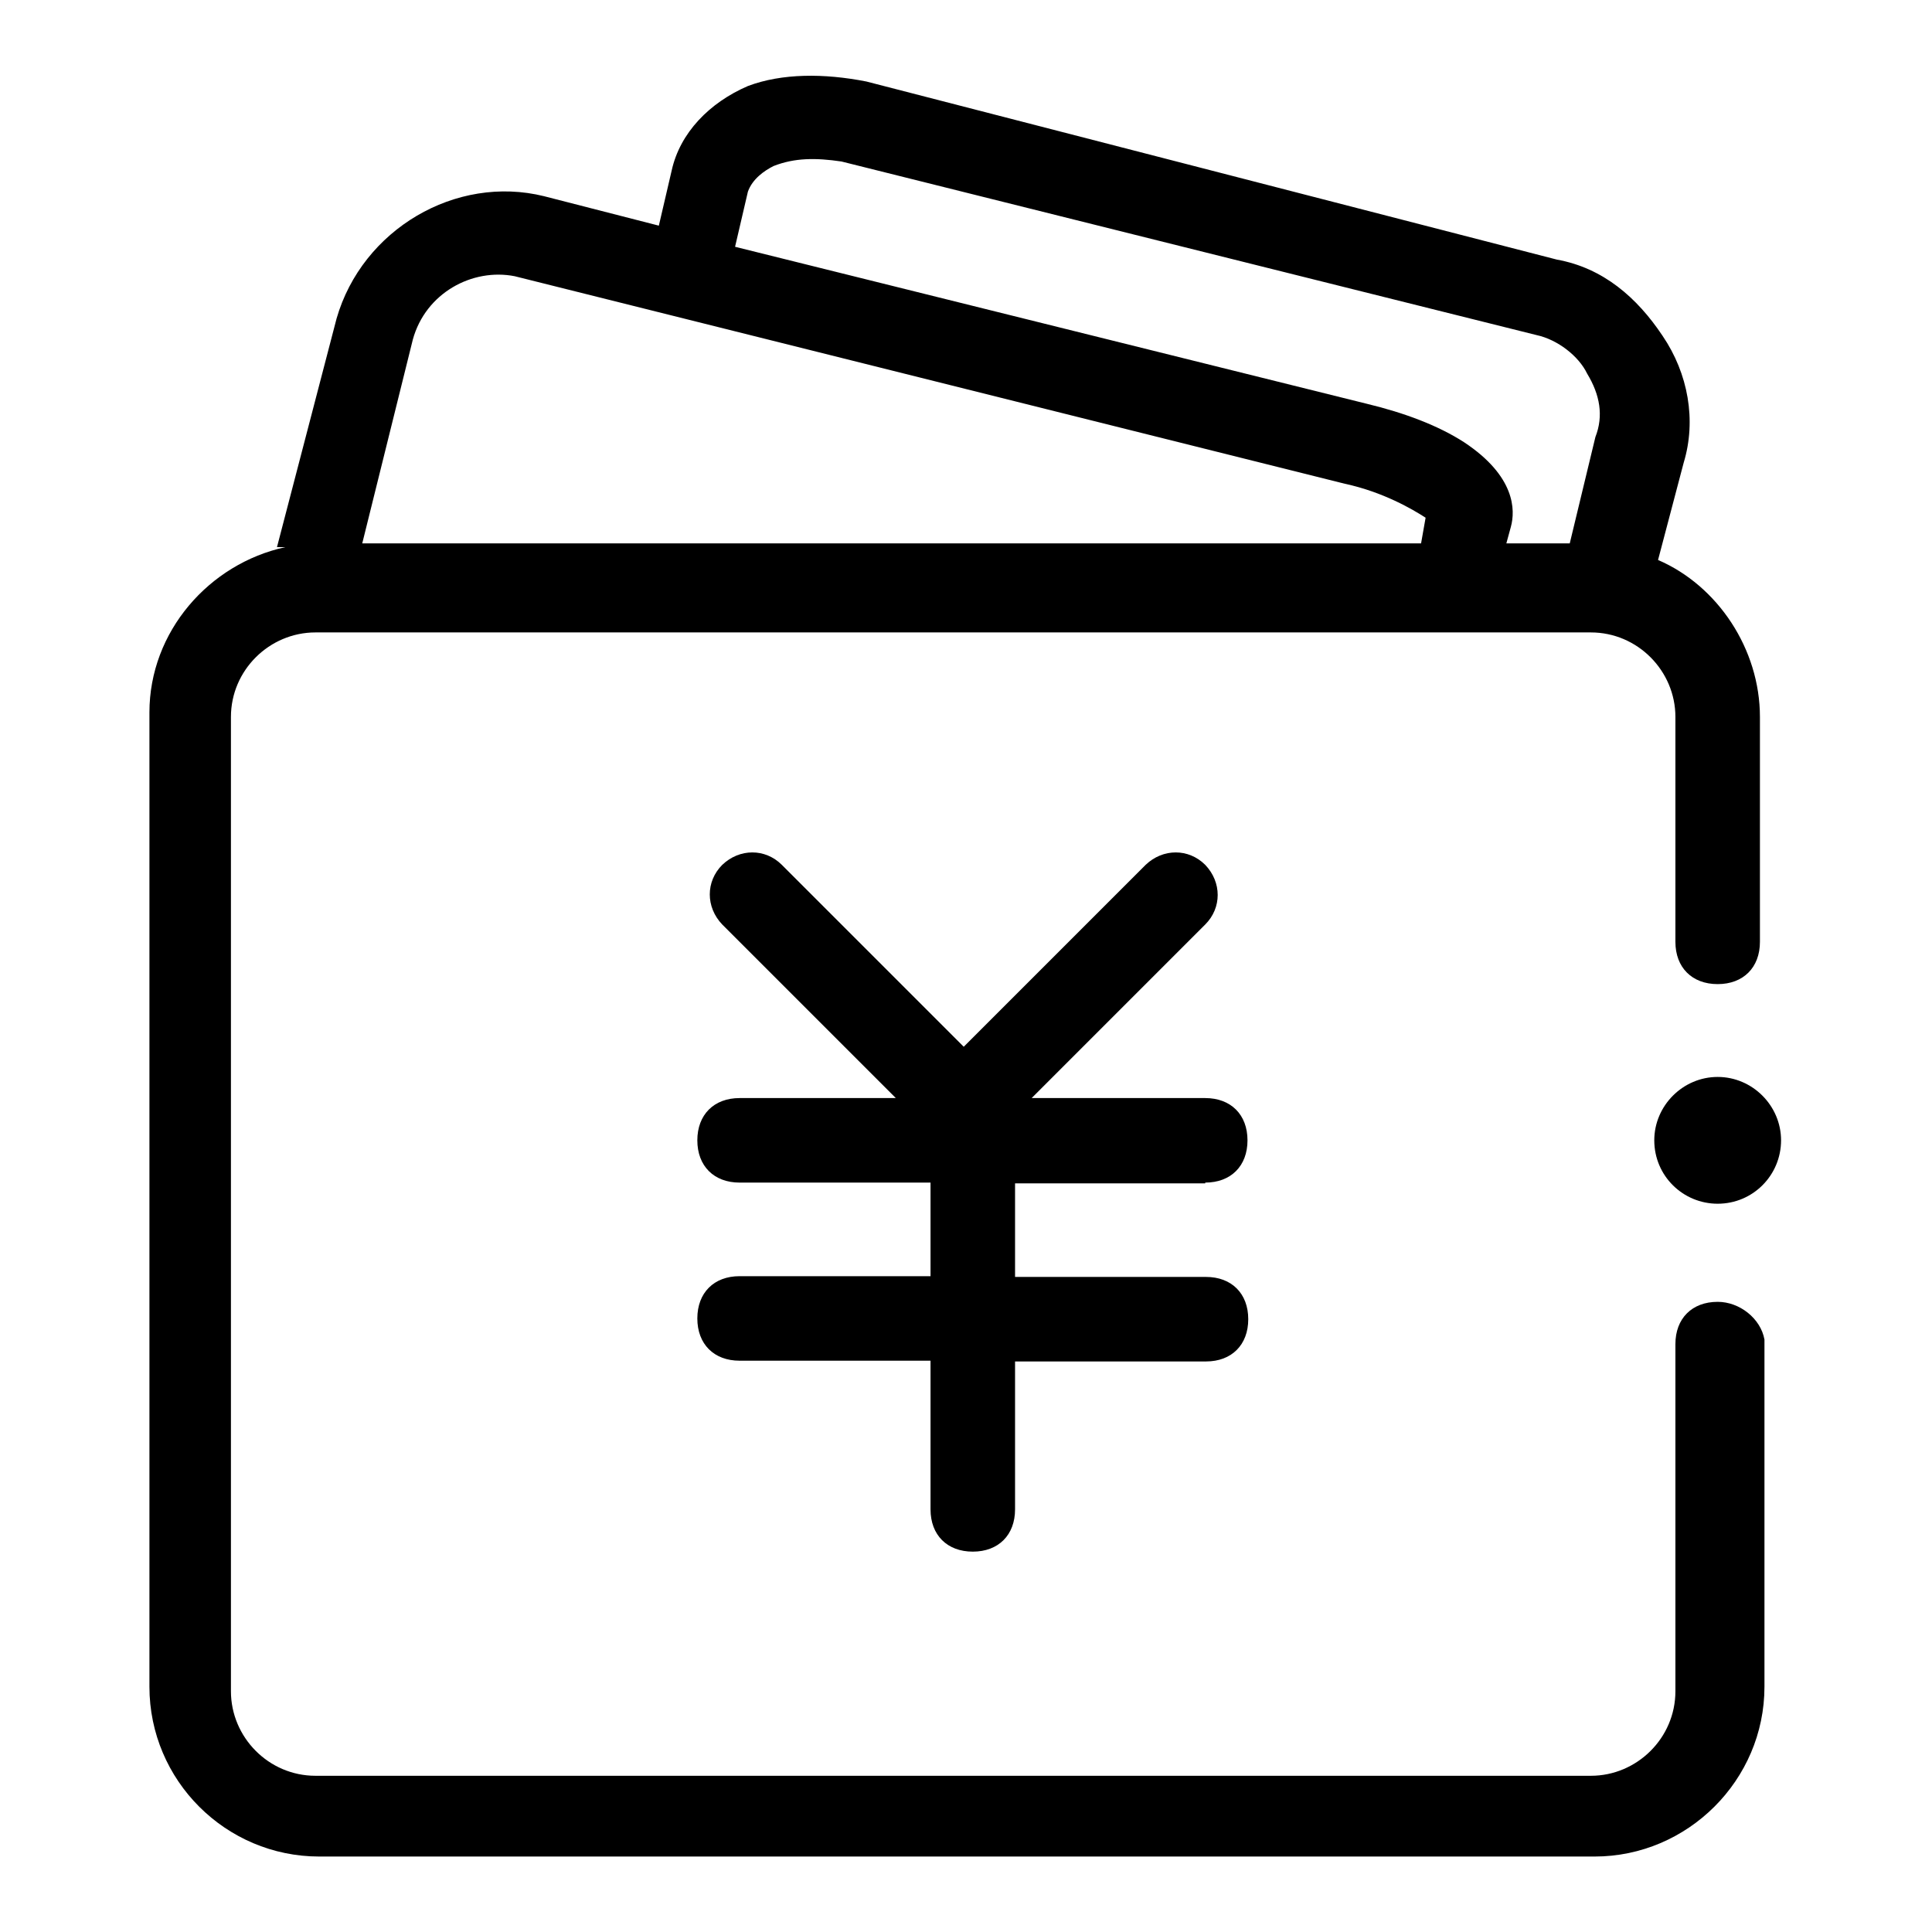
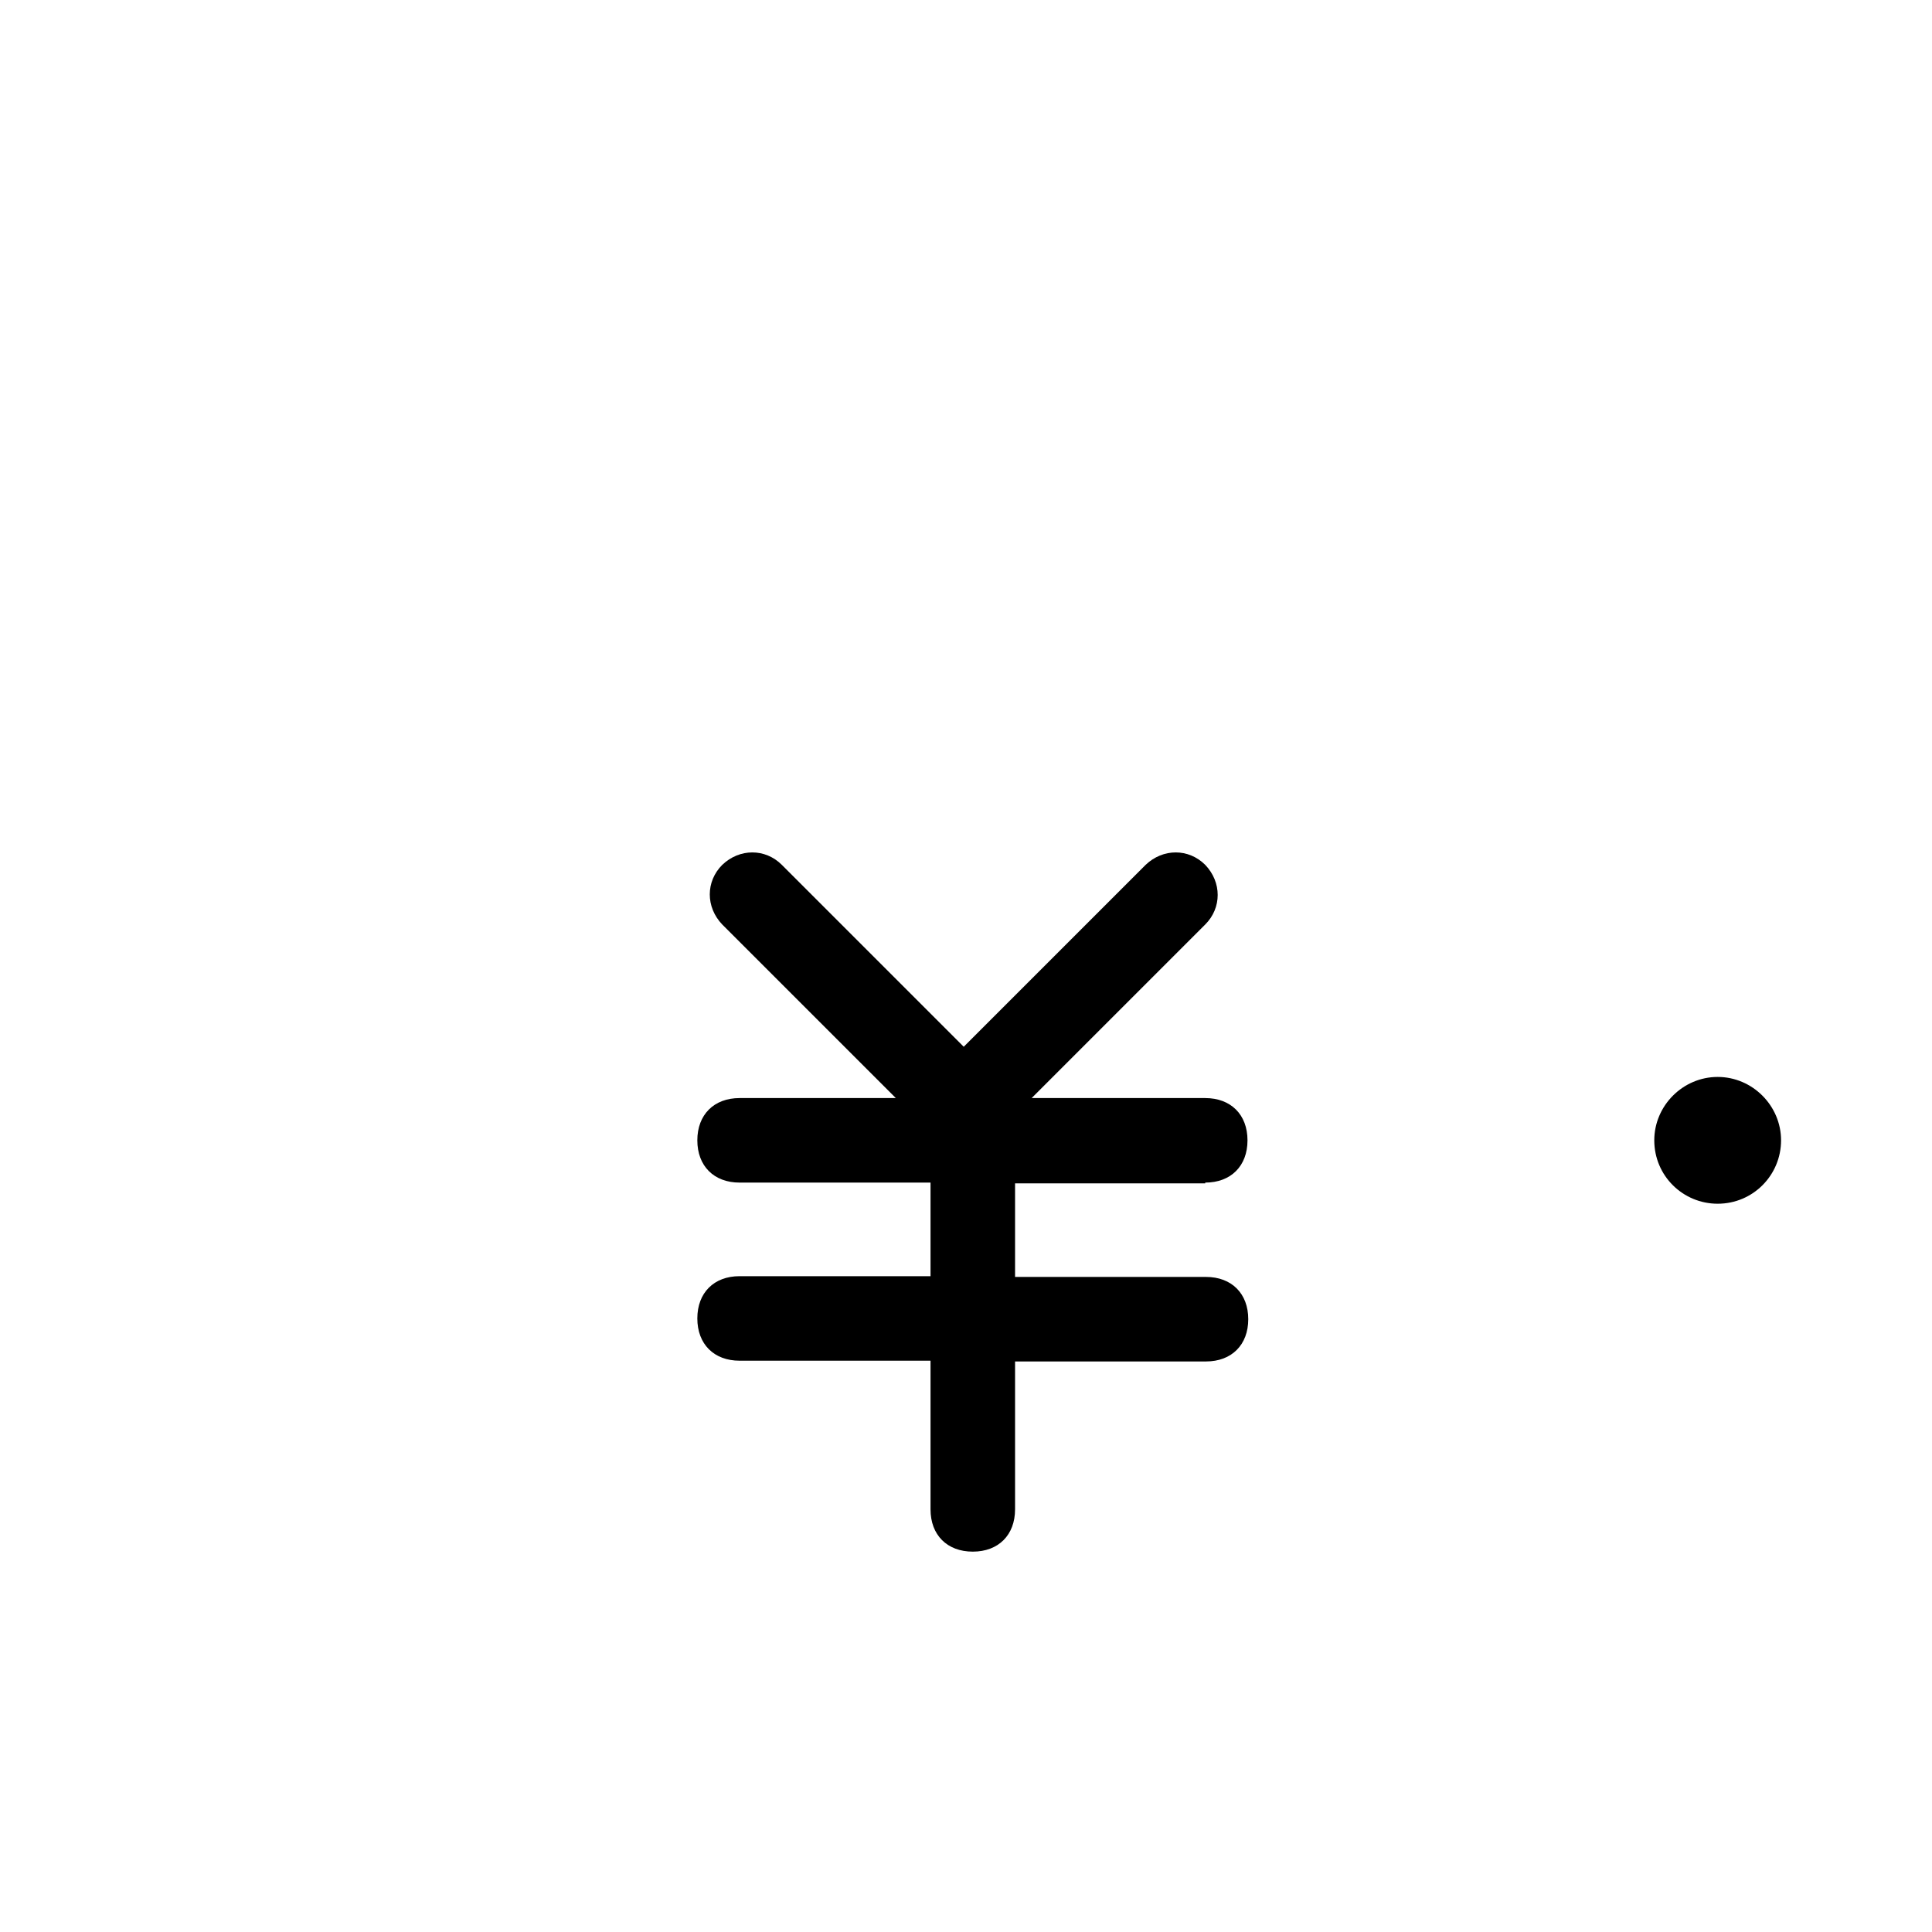
<svg xmlns="http://www.w3.org/2000/svg" version="1.1" x="0px" y="0px" viewBox="0 0 256 256" enable-background="new 0 0 256 256" xml:space="preserve">
  <g>
-     <path fill="#000000" d="M227.6,172.5c-3.4,0-5.6,2.2-5.6,5.6v46c0,6.2-5.1,11.2-11.2,11.2h-169c-6.2,0-11.2-5.1-11.2-11.2V95 c0-6.2,5.1-11.2,11.2-11.2h169c6.2,0,11.2,5.1,11.2,11.2v29.8c0,3.4,2.2,5.6,5.6,5.6c3.4,0,5.6-2.2,5.6-5.6V95 c0-9-5.6-17.4-13.5-20.8l3.4-12.9c1.7-5.6,0.6-11.8-2.8-16.8c-3.4-5.1-7.9-9-14-10.1l-91.5-23.6c-5.6-1.1-11.2-1.1-15.7,0.6 c-5.1,2.2-9,6.2-10.1,11.2l-1.7,7.3l-15.2-3.9C60.4,23.1,48,30.4,44.6,42.2l-7.9,30.3h1.1c-10.1,2.2-18,11.2-18,21.9v129.1 c0,12.4,10.1,22.5,22.5,22.5h169c12.3,0,22.5-10.1,22.5-22.5v-46C233.3,174.7,230.5,172.5,227.6,172.5L227.6,172.5z M99.1,25.4 c0.6-1.7,2.2-2.8,3.4-3.4c2.8-1.1,5.6-1.1,9-0.6l92.1,23c2.8,0.6,5.6,2.8,6.7,5.1c1.7,2.8,2.2,5.6,1.1,8.4L208,72h-8.4l0.6-2.2 c0.6-2.2,0.6-6.7-6.2-11.2c-3.4-2.2-7.9-3.9-12.9-5.1L97.4,32.7L99.1,25.4z M54.7,45c1.7-6.2,7.9-9.5,13.5-8.4l110,27.5 c5.1,1.1,9,3.4,10.7,4.5l-0.6,3.4H48L54.7,45z" />
    <path fill="#000000" d="M159.7,156.7c3.4,0,5.6-2.2,5.6-5.6s-2.2-5.6-5.6-5.6h-23l23-23c2.2-2.2,2.2-5.6,0-7.9 c-2.2-2.2-5.6-2.2-7.9,0l-24.1,24.1l-24.1-24.1c-2.2-2.2-5.6-2.2-7.9,0c-2.2,2.2-2.2,5.6,0,7.9l23,23H98c-3.4,0-5.6,2.2-5.6,5.6 s2.2,5.6,5.6,5.6h25.3v12.4H98c-3.4,0-5.6,2.2-5.6,5.6s2.2,5.6,5.6,5.6h25.3V200c0,3.4,2.2,5.6,5.6,5.6c3.4,0,5.6-2.2,5.6-5.6 v-19.6h25.3c3.4,0,5.6-2.2,5.6-5.6s-2.2-5.6-5.6-5.6h-25.3v-12.4H159.7L159.7,156.7z" />
    <path fill="#000000" d="M219.2,151.1c0,4.7,3.8,8.4,8.4,8.4c4.7,0,8.4-3.8,8.4-8.4s-3.8-8.4-8.4-8.4 C223,142.7,219.2,146.5,219.2,151.1z" />
  </g>
</svg>